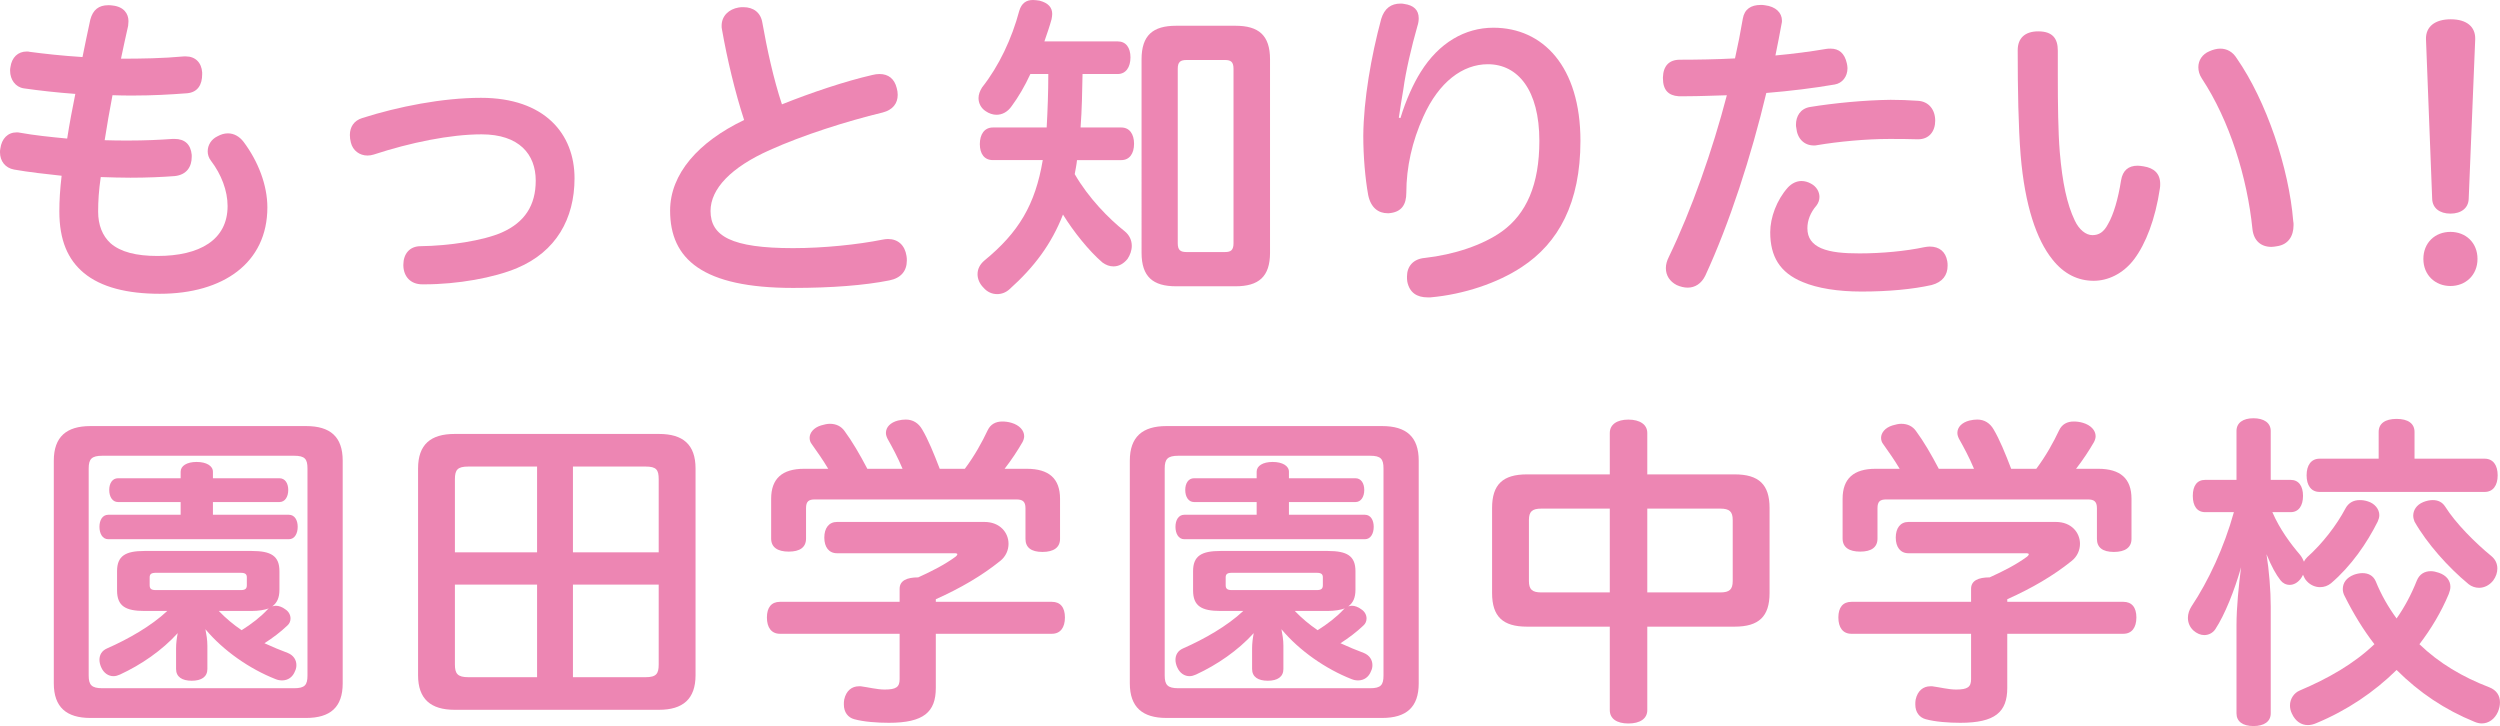
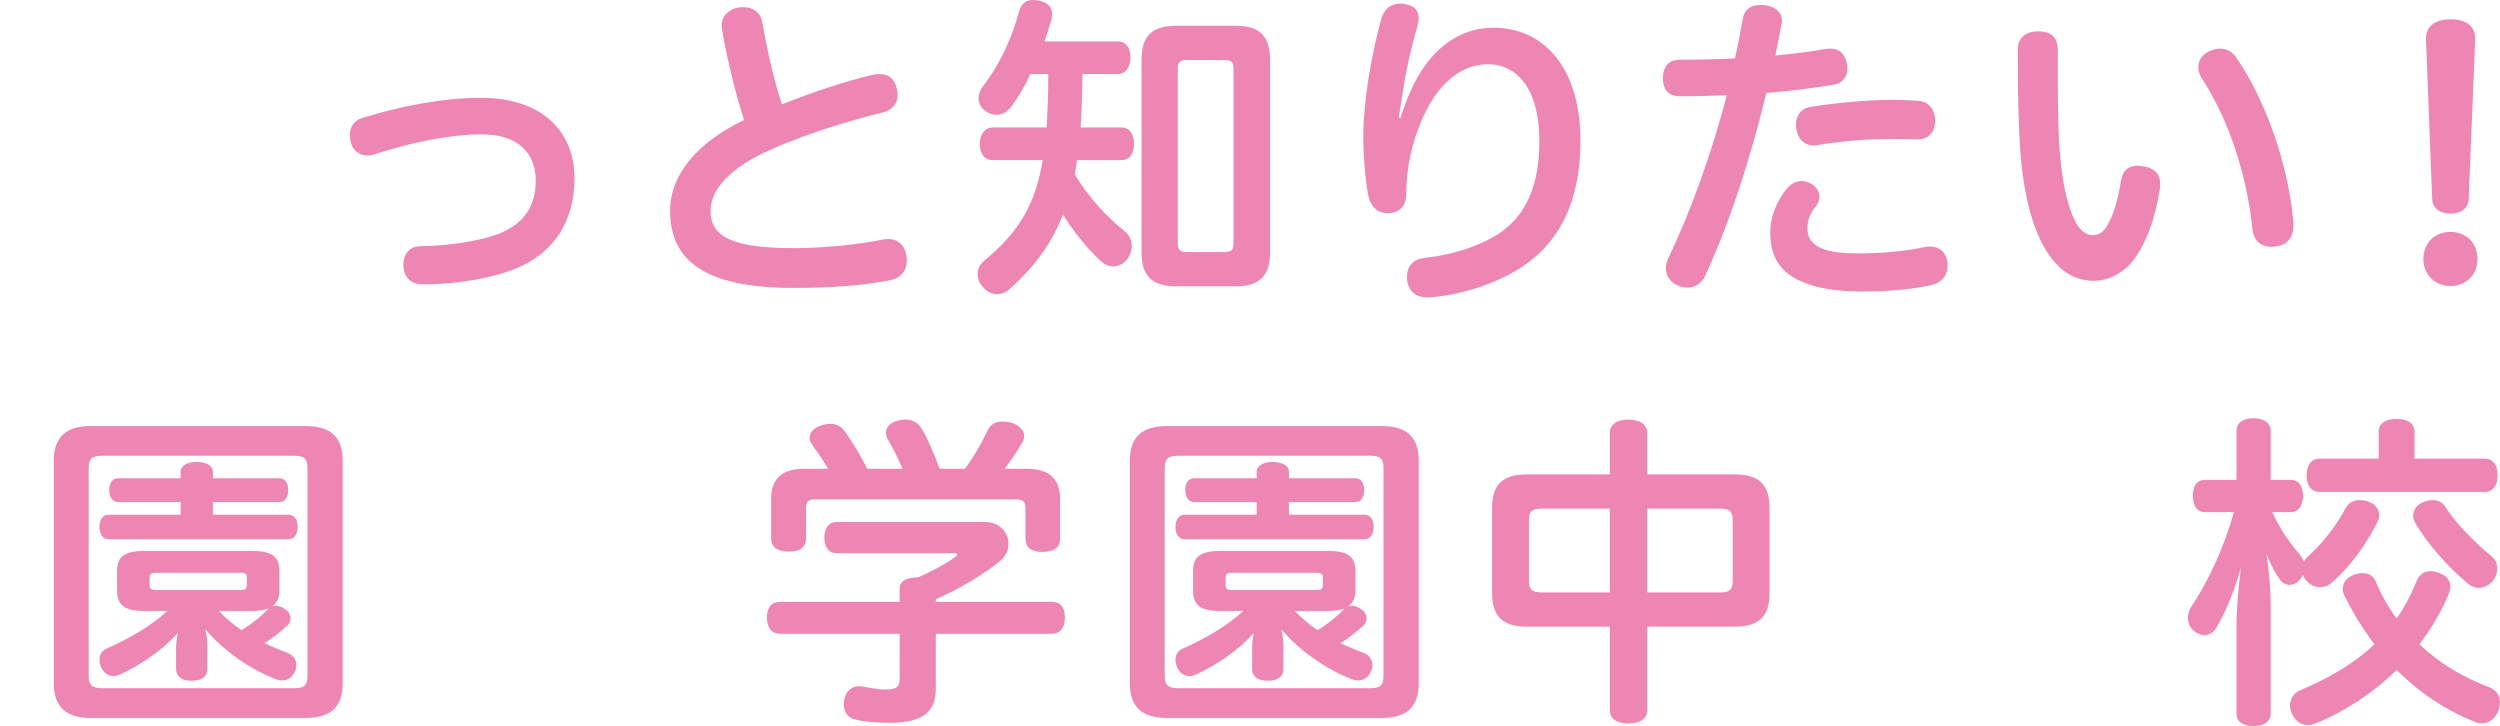
<svg xmlns="http://www.w3.org/2000/svg" id="_レイヤー_1" data-name="レイヤー 1" viewBox="0 0 536.7 155.88">
  <defs>
    <style>
      .cls-1 {
        fill: #ed86b3;
      }
    </style>
  </defs>
-   <path class="cls-1" d="m27.58,30.17c3.43,0,6.65-.14,9.52-.35h.35c2.24,0,3.5,1.19,3.71,3.43v.42c0,2.1-1.05,3.85-3.64,4.13-2.73.21-6.02.35-9.52.35-2.03,0-4.2-.07-6.37-.14-.42,2.87-.56,5.18-.56,7.42,0,2.87.91,5.18,2.66,6.79,2.17,1.89,5.53,2.73,10.08,2.73,9.03,0,15.05-3.43,15.05-10.71,0-3.29-1.33-6.79-3.57-9.73-.49-.63-.7-1.33-.7-2.03,0-1.33.77-2.59,2.1-3.22.77-.42,1.47-.63,2.24-.63,1.26,0,2.45.63,3.36,1.82,3.15,4.2,5.11,9.31,5.11,14.07,0,11.9-9.45,18.55-23.1,18.55-7,0-12.6-1.4-16.31-4.48-3.43-2.87-5.25-7-5.25-13.23,0-2.24.14-4.69.49-7.63-3.29-.35-7.07-.77-10.22-1.33-1.89-.35-3.01-1.82-3.01-3.71,0-.28,0-.49.07-.77.28-2.17,1.61-3.5,3.5-3.5.21,0,.42,0,.7.07,3.08.56,6.51.91,10.15,1.26.49-3.15,1.12-6.51,1.75-9.59-3.85-.28-7.63-.7-11.06-1.19-1.82-.28-2.94-1.89-2.94-3.78,0-.28,0-.49.07-.77.28-2.1,1.61-3.36,3.5-3.36.21,0,.42,0,.63.07,3.15.42,6.93.84,11.34,1.12.49-2.52,1.12-5.39,1.68-8.05.56-2.1,1.82-3.08,3.85-3.08.28,0,.63,0,.98.07,2.38.28,3.36,1.75,3.36,3.36,0,.35-.07.63-.07.98-.56,2.45-1.05,4.76-1.54,7.07,4.41,0,8.96-.07,13.51-.49h.42c2.03,0,3.36,1.33,3.5,3.43v.42c0,2.17-.91,3.85-3.22,4.06-3.64.28-7.49.49-11.48.49-1.54,0-3.01,0-4.55-.07-.63,3.22-1.19,6.58-1.68,9.66,1.75.07,3.43.07,5.11.07Z" />
  <path class="cls-1" d="m123.34,38.29c0,8.68-3.99,15.75-12.32,19.25-4.97,2.1-12.81,3.5-19.88,3.5h-.49c-2.52,0-3.99-1.68-4.06-3.99v-.21c0-2.31,1.33-3.99,3.71-3.99,6.09-.07,13.44-1.19,17.43-2.94,4.9-2.17,7.28-5.81,7.28-11.13,0-5.67-3.57-9.94-11.62-9.94-6.72,0-15.26,1.75-23.17,4.34-.42.14-.91.21-1.33.21-1.68,0-3.15-1.05-3.57-2.8-.14-.56-.21-1.05-.21-1.61,0-1.68.84-3.08,2.66-3.64,7.7-2.45,17.22-4.34,25.48-4.34,13.65,0,20.09,7.7,20.09,17.29Z" />
  <path class="cls-1" d="m187.26,16.1c.56-.14,1.05-.21,1.54-.21,1.96,0,3.22,1.05,3.71,3.01.14.49.21.98.21,1.47,0,1.82-1.05,3.22-3.22,3.78-7.84,1.89-17.22,4.9-24.22,8.05-8.33,3.71-12.74,8.33-12.74,13.09,0,5.39,4.48,7.98,17.71,7.98,6.65,0,13.93-.77,19.18-1.82.42-.07.77-.14,1.19-.14,2.17,0,3.64,1.33,3.99,3.64.07.35.07.63.07.98,0,2.24-1.26,3.78-3.78,4.27-5.25,1.05-12.32,1.61-20.65,1.61-19.39,0-26.39-6.16-26.39-16.59,0-7.91,6.09-14.77,15.89-19.46-1.96-6.02-3.64-13.09-4.76-19.46-.07-.28-.07-.49-.07-.77,0-2.17,1.61-3.57,3.64-3.92.35-.07.7-.07,1.05-.07,2.1,0,3.71,1.12,4.06,3.36.98,5.53,2.38,12.04,4.2,17.5,6.3-2.52,13.58-4.97,19.39-6.3Z" />
  <path class="cls-1" d="m232.4,15.89c-.07,3.85-.14,7.63-.42,11.48h8.75c1.75,0,2.73,1.4,2.73,3.5s-.98,3.5-2.73,3.5h-9.52c-.07.84-.35,2.24-.49,3.01,2.94,5.11,7.35,9.59,10.71,12.25,1.05.84,1.54,1.96,1.54,3.15,0,.98-.35,1.96-.91,2.8-.84,1.05-1.89,1.61-3.01,1.61-.84,0-1.61-.28-2.38-.84-2.87-2.45-6.23-6.65-8.47-10.29-2.45,6.3-6.16,11.27-11.48,16.03-.77.7-1.68,1.05-2.66,1.05-1.05,0-2.1-.42-2.94-1.4-.84-.84-1.26-1.89-1.26-2.87,0-1.12.49-2.1,1.47-2.94,7.35-6.02,10.92-11.97,12.53-21.56h-10.71c-1.82,0-2.8-1.33-2.8-3.43s.98-3.57,2.8-3.57h11.55c.21-3.85.35-7.63.35-11.48h-3.85c-1.19,2.59-2.59,4.97-3.99,6.86-.91,1.33-2.1,1.89-3.29,1.89-.77,0-1.61-.28-2.31-.77-.98-.63-1.54-1.68-1.54-2.8,0-.77.28-1.54.77-2.31,3.64-4.62,6.37-10.43,7.98-16.45.49-1.61,1.47-2.31,2.94-2.31.42,0,.91.07,1.4.14,1.89.49,2.73,1.47,2.73,2.87,0,.35-.07.7-.14,1.12-.42,1.54-.98,3.15-1.54,4.76h15.75c1.75,0,2.73,1.33,2.73,3.43s-.98,3.57-2.73,3.57h-7.56Zm40.25,38.36c0,5.18-2.45,7.21-7.42,7.21h-12.74c-4.97,0-7.42-2.03-7.42-7.21V12.74c0-5.18,2.45-7.21,7.42-7.21h12.74c4.97,0,7.42,2.03,7.42,7.21v41.51Zm-19.81-2.03c0,1.47.56,1.89,1.89,1.89h8.26c1.26,0,1.82-.42,1.82-1.89V14.77c0-1.47-.56-1.89-1.82-1.89h-8.26c-1.33,0-1.89.42-1.89,1.89v37.45Z" />
  <path class="cls-1" d="m300.65,25.34c1.19-3.92,2.8-7.42,4.34-9.87,3.92-6.3,9.52-9.52,15.61-9.52,10.64,0,18.69,8.33,18.69,24.29,0,13.3-4.69,21.91-12.6,27.09-5.18,3.43-12.46,5.88-19.6,6.51h-.63c-2.24,0-3.85-.98-4.34-3.36-.07-.42-.07-.77-.07-1.12,0-2.17,1.33-3.78,3.85-3.99,6.23-.7,12.39-2.73,16.52-5.67,5.25-3.78,8.05-10.01,8.05-19.46,0-10.92-4.62-16.45-11.06-16.45-5.39,0-10.5,3.78-13.86,11.27-2.38,5.25-3.64,10.85-3.64,16.31,0,2.52-.98,4.2-3.78,4.41h-.21c-2.03,0-3.64-1.19-4.2-3.92-.63-3.5-1.05-8.19-1.05-12.74.07-7.7,1.68-17.01,3.85-25.06.7-2.31,2.17-3.29,4.13-3.29.28,0,.49,0,.77.07,2.1.28,3.15,1.33,3.15,3.08,0,.49-.07,1.05-.28,1.68-1.26,4.41-2.52,9.8-3.01,13.51-.35,2.03-.7,4.2-.98,6.16l.35.07Z" />
  <path class="cls-1" d="m366.1,59.16c-.84,1.75-2.24,2.59-3.78,2.59-.77,0-1.61-.21-2.38-.56-1.47-.77-2.31-2.03-2.31-3.64,0-.77.21-1.54.63-2.38,4.9-10.15,9.38-22.89,12.46-34.72-2.73.07-5.95.21-8.61.21h-1.75c-2.17-.14-3.36-1.33-3.36-3.85v-.21c.07-2.38,1.26-3.78,3.64-3.78,3.43,0,7.91-.07,11.83-.28.63-2.8,1.19-5.67,1.68-8.54.35-2.03,1.75-2.94,3.85-2.94.28,0,.56,0,.91.07,2.31.28,3.64,1.61,3.64,3.29,0,.21,0,.42-.07.63-.42,2.24-.84,4.55-1.33,6.86,3.85-.35,7.56-.84,10.85-1.4.35-.07.63-.07.98-.07,1.82,0,3.01.98,3.5,3.15.07.35.14.7.14,1.05,0,1.82-1.12,3.22-2.73,3.5-4.48.77-9.52,1.4-14.7,1.82-3.22,13.51-7.91,28-13.09,39.2Zm24.5-16.87c0,.63-.21,1.26-.63,1.82-1.33,1.54-1.96,3.22-1.96,4.9,0,2.1,1.05,3.43,2.94,4.27,2.1.91,4.97,1.12,8.26,1.12,4.76,0,9.94-.49,13.86-1.33.42-.07.84-.14,1.19-.14,2.1,0,3.43,1.12,3.78,3.15.07.35.07.7.07.98,0,1.96-1.05,3.5-3.43,4.13-4.06.91-9.31,1.4-15.05,1.4-5.04,0-9.45-.7-12.6-2.03-4.97-2.03-7-5.53-7-10.71,0-3.15,1.4-6.93,3.78-9.59.84-.91,1.89-1.4,2.94-1.4.7,0,1.4.21,2.03.56,1.19.63,1.82,1.75,1.82,2.87Zm21.14-20.65c2.38.14,3.71,1.96,3.71,4.27s-1.33,3.99-3.64,3.99h-.28c-1.75-.07-3.99-.07-5.95-.07-4.97,0-10.92.56-15.47,1.33-.28.07-.49.07-.7.07-2.1,0-3.57-1.47-3.78-3.78-.07-.21-.07-.49-.07-.7,0-1.75.91-3.43,3.01-3.78,5.18-.84,11.69-1.47,17.29-1.54,1.89,0,3.85.07,5.88.21Z" />
  <path class="cls-1" d="m445.41,47.33c.91,1.96,2.38,3.15,3.78,3.15s2.45-.63,3.36-2.38c1.19-2.03,2.17-5.39,2.8-9.38.35-2.1,1.54-3.15,3.57-3.15.35,0,.77.07,1.26.14,2.24.35,3.57,1.54,3.57,3.78,0,.28,0,.63-.07.98-.98,6.58-3.01,11.83-5.53,15.19-2.45,3.22-5.74,4.62-8.68,4.62-3.29,0-6.37-1.4-8.89-4.62-3.36-4.2-5.88-11.48-6.79-22.33-.49-6.02-.63-14.28-.63-22.54,0-2.59,1.54-4.06,4.41-4.06,3.08,0,4.2,1.54,4.2,4.13v5.32c0,6.16.07,12.18.42,16.45.56,6.58,1.54,11.2,3.22,14.7Zm31.22-36.89c1.4,0,2.66.63,3.57,2.1,6.37,9.17,11.2,23.59,12.11,34.93.07.28.07.56.07.84,0,2.38-1.12,4.2-3.57,4.55-.42.07-.84.14-1.19.14-2.24,0-3.78-1.33-4.06-3.78-1.12-11.13-4.9-23.31-10.85-32.34-.56-.84-.77-1.68-.77-2.45,0-1.47.84-2.8,2.38-3.43.77-.35,1.61-.56,2.31-.56Z" />
  <path class="cls-1" d="m531.87,55.59c0,3.5-2.59,5.81-5.81,5.81s-5.81-2.31-5.81-5.81,2.52-5.81,5.81-5.81,5.81,2.31,5.81,5.81Zm-11.06-47.18c-.07-2.66,1.89-4.27,5.32-4.27s5.32,1.61,5.25,4.27l-1.4,34.3c-.07,1.96-1.61,3.15-3.92,3.15s-3.85-1.19-3.92-3.15l-1.33-34.3Z" />
  <path class="cls-1" d="m65.73,91.47c5.18,0,7.84,2.31,7.84,7.42v47.82c0,5.11-2.66,7.42-7.84,7.42H19.39c-5.11,0-7.84-2.31-7.84-7.42v-47.82c0-5.11,2.73-7.42,7.84-7.42h46.34Zm-43.75,6.37c-2.31,0-2.94.7-2.94,2.73v44.45c0,2.03.63,2.73,2.94,2.73h41.16c2.31,0,2.87-.7,2.87-2.73v-44.45c0-2.03-.56-2.73-2.87-2.73H21.98Zm23.73,12.67h16.31c1.26,0,1.89,1.19,1.89,2.59s-.63,2.66-1.89,2.66H23.24c-1.26,0-1.89-1.26-1.89-2.66s.63-2.59,1.89-2.59h15.54v-2.73h-13.44c-1.19,0-1.89-1.12-1.89-2.59s.7-2.52,1.89-2.52h13.44v-1.4c0-1.26,1.33-2.1,3.43-2.1s3.5.84,3.5,2.1v1.4h14.28c1.19,0,1.89,1.05,1.89,2.52s-.7,2.59-1.89,2.59h-14.28v2.73Zm14.28,16.1c0,1.68-.49,2.8-1.54,3.57.28-.07.49-.14.77-.14.63,0,1.4.28,2.03.77.77.49,1.12,1.26,1.12,1.96,0,.56-.21,1.12-.7,1.54-1.47,1.4-3.15,2.66-4.9,3.78,1.68.77,3.36,1.47,5.04,2.1,1.19.49,1.82,1.47,1.82,2.59,0,.42-.07.84-.28,1.26-.49,1.33-1.54,2.03-2.8,2.03-.42,0-.91-.07-1.4-.28-5.53-2.17-11.2-6.09-15.05-10.71.21,1.12.42,2.24.42,3.57v4.97c0,1.68-1.26,2.52-3.36,2.52s-3.36-.84-3.36-2.52v-4.41c0-1.12.14-2.17.35-3.29-3.36,3.71-7.84,6.79-12.39,8.89-.49.21-.91.35-1.4.35-1.05,0-2.1-.63-2.66-1.96-.21-.49-.35-1.05-.35-1.54,0-1.05.49-1.96,1.61-2.45,4.62-2.03,9.52-4.83,12.95-8.05h-4.9c-4.06,0-5.88-1.05-5.88-4.41v-4.13c0-3.29,1.82-4.34,5.88-4.34h23.03c4.13,0,5.95,1.05,5.95,4.34v3.99Zm-26.53-3.64c-.98,0-1.33.28-1.33.98v1.68c0,.77.35,1.05,1.33,1.05h18.2c.98,0,1.33-.28,1.33-1.05v-1.68c0-.7-.35-.98-1.33-.98h-18.2Zm13.51,8.19c1.47,1.54,3.15,2.94,4.9,4.13,2.03-1.26,4.13-2.87,5.6-4.48.07-.07.14-.14.28-.21-.98.35-2.24.56-3.78.56h-7Z" />
-   <path class="cls-1" d="m149.32,144.96c0,5.11-2.73,7.42-7.84,7.42h-43.89c-5.11,0-7.84-2.31-7.84-7.42v-44.38c0-5.18,2.73-7.42,7.84-7.42h43.89c5.11,0,7.84,2.24,7.84,7.42v44.38Zm-34.02-44.8h-14.77c-2.31,0-2.87.7-2.87,2.73v15.68h17.64v-18.41Zm0,25.34h-17.64v17.15c0,1.96.56,2.73,2.87,2.73h14.77v-19.88Zm26.11-22.61c0-2.03-.49-2.73-2.8-2.73h-15.61v18.41h18.41v-15.68Zm-2.8,42.49c2.31,0,2.8-.77,2.8-2.73v-17.15h-18.41v19.88h15.61Z" />
  <path class="cls-1" d="m200.9,129.2h24.92c1.82,0,2.8,1.19,2.8,3.36s-.98,3.5-2.8,3.5h-24.92v11.62c0,5.18-2.59,7.49-10.08,7.49-2.52,0-5.39-.21-7.42-.77-1.33-.35-2.24-1.47-2.24-3.15,0-.35,0-.7.07-1.05.42-1.96,1.68-2.87,3.15-2.87h.42c1.61.21,3.5.7,5.11.7,2.52,0,3.22-.56,3.22-2.24v-9.73h-25.69c-1.82,0-2.8-1.33-2.8-3.5s.98-3.36,2.8-3.36h25.69v-2.8c0-1.75,1.54-2.45,3.99-2.45,3.08-1.4,5.67-2.73,7.98-4.41.28-.21.42-.42.42-.56s-.21-.21-.63-.21h-25.2c-1.75,0-2.73-1.33-2.73-3.36s.98-3.36,2.73-3.36h31.64c3.36,0,5.18,2.31,5.18,4.69,0,1.33-.56,2.73-1.82,3.71-3.92,3.15-8.47,5.81-13.79,8.19v.56Zm19.53-28.56c4.76,0,7.14,2.1,7.14,6.44v8.61c0,1.82-1.33,2.8-3.78,2.8s-3.64-.98-3.64-2.8v-6.58c0-1.47-.63-1.89-1.96-1.89h-43.26c-1.33,0-1.89.42-1.89,1.89v6.51c0,1.89-1.33,2.8-3.71,2.8s-3.78-.91-3.78-2.8v-8.54c0-4.34,2.38-6.44,7.07-6.44h5.18c-1.12-1.89-2.31-3.57-3.5-5.25-.35-.42-.49-.91-.49-1.4,0-1.05.84-2.17,2.45-2.66.7-.21,1.33-.35,1.89-.35,1.4,0,2.45.56,3.15,1.54,1.61,2.17,3.29,5.04,4.9,8.12h7.56c-.98-2.38-2.31-4.83-3.22-6.44-.21-.42-.35-.84-.35-1.26,0-1.26.98-2.24,2.59-2.66.63-.14,1.12-.21,1.68-.21,1.54,0,2.73.77,3.5,2.1,1.26,2.1,2.52,5.18,3.78,8.47h5.39c2.1-2.8,3.71-5.74,4.9-8.26.63-1.33,1.75-1.89,3.15-1.89.56,0,1.26.07,1.96.28,1.68.49,2.73,1.61,2.73,2.87,0,.42-.14.84-.35,1.26-1.05,1.82-2.38,3.85-3.85,5.74h4.76Z" />
  <path class="cls-1" d="m296.73,91.47c5.18,0,7.84,2.31,7.84,7.42v47.82c0,5.11-2.66,7.42-7.84,7.42h-46.34c-5.11,0-7.84-2.31-7.84-7.42v-47.82c0-5.11,2.73-7.42,7.84-7.42h46.34Zm-43.75,6.37c-2.31,0-2.94.7-2.94,2.73v44.45c0,2.03.63,2.73,2.94,2.73h41.16c2.31,0,2.87-.7,2.87-2.73v-44.45c0-2.03-.56-2.73-2.87-2.73h-41.16Zm23.73,12.67h16.31c1.26,0,1.89,1.19,1.89,2.59s-.63,2.66-1.89,2.66h-38.78c-1.26,0-1.89-1.26-1.89-2.66s.63-2.59,1.89-2.59h15.54v-2.73h-13.44c-1.19,0-1.89-1.12-1.89-2.59s.7-2.52,1.89-2.52h13.44v-1.4c0-1.26,1.33-2.1,3.43-2.1s3.5.84,3.5,2.1v1.4h14.28c1.19,0,1.89,1.05,1.89,2.52s-.7,2.59-1.89,2.59h-14.28v2.73Zm14.28,16.1c0,1.68-.49,2.8-1.54,3.57.28-.07.49-.14.77-.14.63,0,1.4.28,2.03.77.77.49,1.12,1.26,1.12,1.96,0,.56-.21,1.12-.7,1.54-1.47,1.4-3.15,2.66-4.9,3.78,1.68.77,3.36,1.47,5.04,2.1,1.19.49,1.82,1.47,1.82,2.59,0,.42-.07.84-.28,1.26-.49,1.33-1.54,2.03-2.8,2.03-.42,0-.91-.07-1.4-.28-5.53-2.17-11.2-6.09-15.05-10.71.21,1.12.42,2.24.42,3.57v4.97c0,1.68-1.26,2.52-3.36,2.52s-3.36-.84-3.36-2.52v-4.41c0-1.12.14-2.17.35-3.29-3.36,3.71-7.84,6.79-12.39,8.89-.49.21-.91.35-1.4.35-1.05,0-2.1-.63-2.66-1.96-.21-.49-.35-1.05-.35-1.54,0-1.05.49-1.96,1.61-2.45,4.62-2.03,9.52-4.83,12.95-8.05h-4.9c-4.06,0-5.88-1.05-5.88-4.41v-4.13c0-3.29,1.82-4.34,5.88-4.34h23.03c4.13,0,5.95,1.05,5.95,4.34v3.99Zm-26.53-3.64c-.98,0-1.33.28-1.33.98v1.68c0,.77.35,1.05,1.33,1.05h18.2c.98,0,1.33-.28,1.33-1.05v-1.68c0-.7-.35-.98-1.33-.98h-18.2Zm13.51,8.19c1.47,1.54,3.15,2.94,4.9,4.13,2.03-1.26,4.13-2.87,5.6-4.48.07-.07.14-.14.28-.21-.98.35-2.24.56-3.78.56h-7Z" />
  <path class="cls-1" d="m353.64,152.45c0,1.82-1.54,2.87-4.06,2.87s-3.99-1.05-3.99-2.87v-17.92h-17.78c-5.18,0-7.49-2.17-7.49-7.21v-18.27c0-5.04,2.31-7.21,7.49-7.21h17.78v-8.89c0-1.82,1.54-2.87,3.99-2.87s4.06,1.05,4.06,2.87v8.89h18.76c5.18,0,7.49,2.17,7.49,7.21v18.27c0,5.04-2.31,7.21-7.49,7.21h-18.76v17.92Zm-22.75-43.26c-1.96,0-2.66.63-2.66,2.45v13.09c0,1.82.7,2.45,2.66,2.45h14.7v-17.99h-14.7Zm38.43,17.99c1.96,0,2.66-.63,2.66-2.45v-13.09c0-1.82-.7-2.45-2.66-2.45h-15.68v17.99h15.68Z" />
-   <path class="cls-1" d="m430.92,129.2h24.92c1.82,0,2.8,1.19,2.8,3.36s-.98,3.5-2.8,3.5h-24.92v11.62c0,5.18-2.59,7.49-10.08,7.49-2.52,0-5.39-.21-7.42-.77-1.33-.35-2.24-1.47-2.24-3.15,0-.35,0-.7.07-1.05.42-1.96,1.68-2.87,3.15-2.87h.42c1.61.21,3.5.7,5.11.7,2.52,0,3.22-.56,3.22-2.24v-9.73h-25.69c-1.82,0-2.8-1.33-2.8-3.5s.98-3.36,2.8-3.36h25.69v-2.8c0-1.75,1.54-2.45,3.99-2.45,3.08-1.4,5.67-2.73,7.98-4.41.28-.21.42-.42.42-.56s-.21-.21-.63-.21h-25.2c-1.75,0-2.73-1.33-2.73-3.36s.98-3.36,2.73-3.36h31.64c3.36,0,5.18,2.31,5.18,4.69,0,1.33-.56,2.73-1.82,3.71-3.92,3.15-8.47,5.81-13.79,8.19v.56Zm19.53-28.56c4.76,0,7.14,2.1,7.14,6.44v8.61c0,1.82-1.33,2.8-3.78,2.8s-3.64-.98-3.64-2.8v-6.58c0-1.47-.63-1.89-1.96-1.89h-43.26c-1.33,0-1.89.42-1.89,1.89v6.51c0,1.89-1.33,2.8-3.71,2.8s-3.78-.91-3.78-2.8v-8.54c0-4.34,2.38-6.44,7.07-6.44h5.18c-1.12-1.89-2.31-3.57-3.5-5.25-.35-.42-.49-.91-.49-1.4,0-1.05.84-2.17,2.45-2.66.7-.21,1.33-.35,1.89-.35,1.4,0,2.45.56,3.15,1.54,1.61,2.17,3.29,5.04,4.9,8.12h7.56c-.98-2.38-2.31-4.83-3.22-6.44-.21-.42-.35-.84-.35-1.26,0-1.26.98-2.24,2.59-2.66.63-.14,1.12-.21,1.68-.21,1.54,0,2.73.77,3.5,2.1,1.26,2.1,2.52,5.18,3.78,8.47h5.39c2.1-2.8,3.71-5.74,4.9-8.26.63-1.33,1.75-1.89,3.15-1.89.56,0,1.26.07,1.96.28,1.68.49,2.73,1.61,2.73,2.87,0,.42-.14.84-.35,1.26-1.05,1.82-2.38,3.85-3.85,5.74h4.76Z" />
  <path class="cls-1" d="m487.83,109.95c1.61,3.71,3.92,6.79,5.95,9.17.35.42.63.98.84,1.47.14-.35.42-.7.7-.98,3.29-2.94,6.3-6.86,8.19-10.43.63-1.19,1.68-1.82,3.08-1.82.56,0,1.12.07,1.75.28,1.4.42,2.45,1.61,2.45,2.94,0,.49-.14.91-.35,1.4-2.31,4.62-5.67,9.52-10.01,13.23-.7.56-1.47.84-2.38.84-.98,0-2.03-.42-2.8-1.26-.42-.42-.63-.91-.84-1.4-.14.28-.28.56-.49.84-.7.91-1.54,1.33-2.38,1.33-.77,0-1.47-.35-1.96-.98-.98-1.26-1.89-2.87-3.01-5.6.56,3.5.91,7.84.91,11.2v22.96c0,1.75-1.4,2.73-3.71,2.73s-3.64-.98-3.64-2.73v-18.9c0-3.92.49-8.61.98-12.46-1.4,4.97-3.5,10.22-5.53,13.3-.56.84-1.47,1.26-2.38,1.26-.77,0-1.61-.35-2.31-.98-.84-.77-1.19-1.75-1.19-2.73,0-.84.28-1.68.77-2.45,3.64-5.46,7-12.67,9.1-20.23h-6.16c-1.75,0-2.66-1.33-2.66-3.5s.91-3.43,2.66-3.43h6.72v-10.5c0-1.75,1.4-2.73,3.64-2.73s3.71.98,3.71,2.73v10.5h4.27c1.75,0,2.66,1.33,2.66,3.43s-.91,3.5-2.66,3.5h-3.92Zm31.01,14.7c.56-1.4,1.68-2.03,3.01-2.03.56,0,1.12.14,1.75.35,1.61.56,2.45,1.68,2.45,3.01,0,.49-.14.98-.35,1.54-1.61,3.85-3.78,7.49-6.3,10.78,4.2,4.06,9.31,7.07,14.98,9.24,1.61.63,2.31,1.82,2.31,3.22,0,.7-.14,1.33-.42,2.03-.7,1.61-2.03,2.52-3.5,2.52-.49,0-1.05-.14-1.54-.35-6.37-2.59-11.9-6.3-16.73-11.13-4.83,4.76-10.64,8.68-17.22,11.41-.63.28-1.26.42-1.82.42-1.4,0-2.66-.77-3.43-2.45-.28-.56-.42-1.19-.42-1.75,0-1.47.91-2.73,2.1-3.22,6.09-2.59,11.55-5.67,16.03-9.94-2.38-3.08-4.48-6.51-6.37-10.29-.28-.49-.42-1.05-.42-1.54,0-1.33.77-2.45,2.38-3.08.56-.21,1.26-.35,1.82-.35,1.26,0,2.31.49,2.87,1.75,1.19,2.94,2.73,5.6,4.48,7.98,1.68-2.38,3.15-5.11,4.34-8.12Zm14.56-26.18c1.82,0,2.8,1.4,2.8,3.57s-.98,3.57-2.8,3.57h-35.42c-1.82,0-2.8-1.4-2.8-3.57s.98-3.57,2.8-3.57h12.67v-5.74c0-1.82,1.4-2.8,3.85-2.8s3.85.98,3.85,2.8v5.74h15.05Zm-11.13,8.89c1.12,0,2.03.42,2.66,1.4,2.24,3.57,6.44,7.77,9.94,10.64.84.7,1.26,1.61,1.26,2.66,0,.84-.28,1.75-.91,2.59-.84,1.05-1.96,1.54-3.01,1.54-.84,0-1.61-.28-2.24-.77-4.41-3.64-8.96-8.75-11.62-13.44-.14-.35-.28-.84-.28-1.26,0-1.12.63-2.31,2.17-2.94.7-.28,1.4-.42,2.03-.42Z" />
</svg>